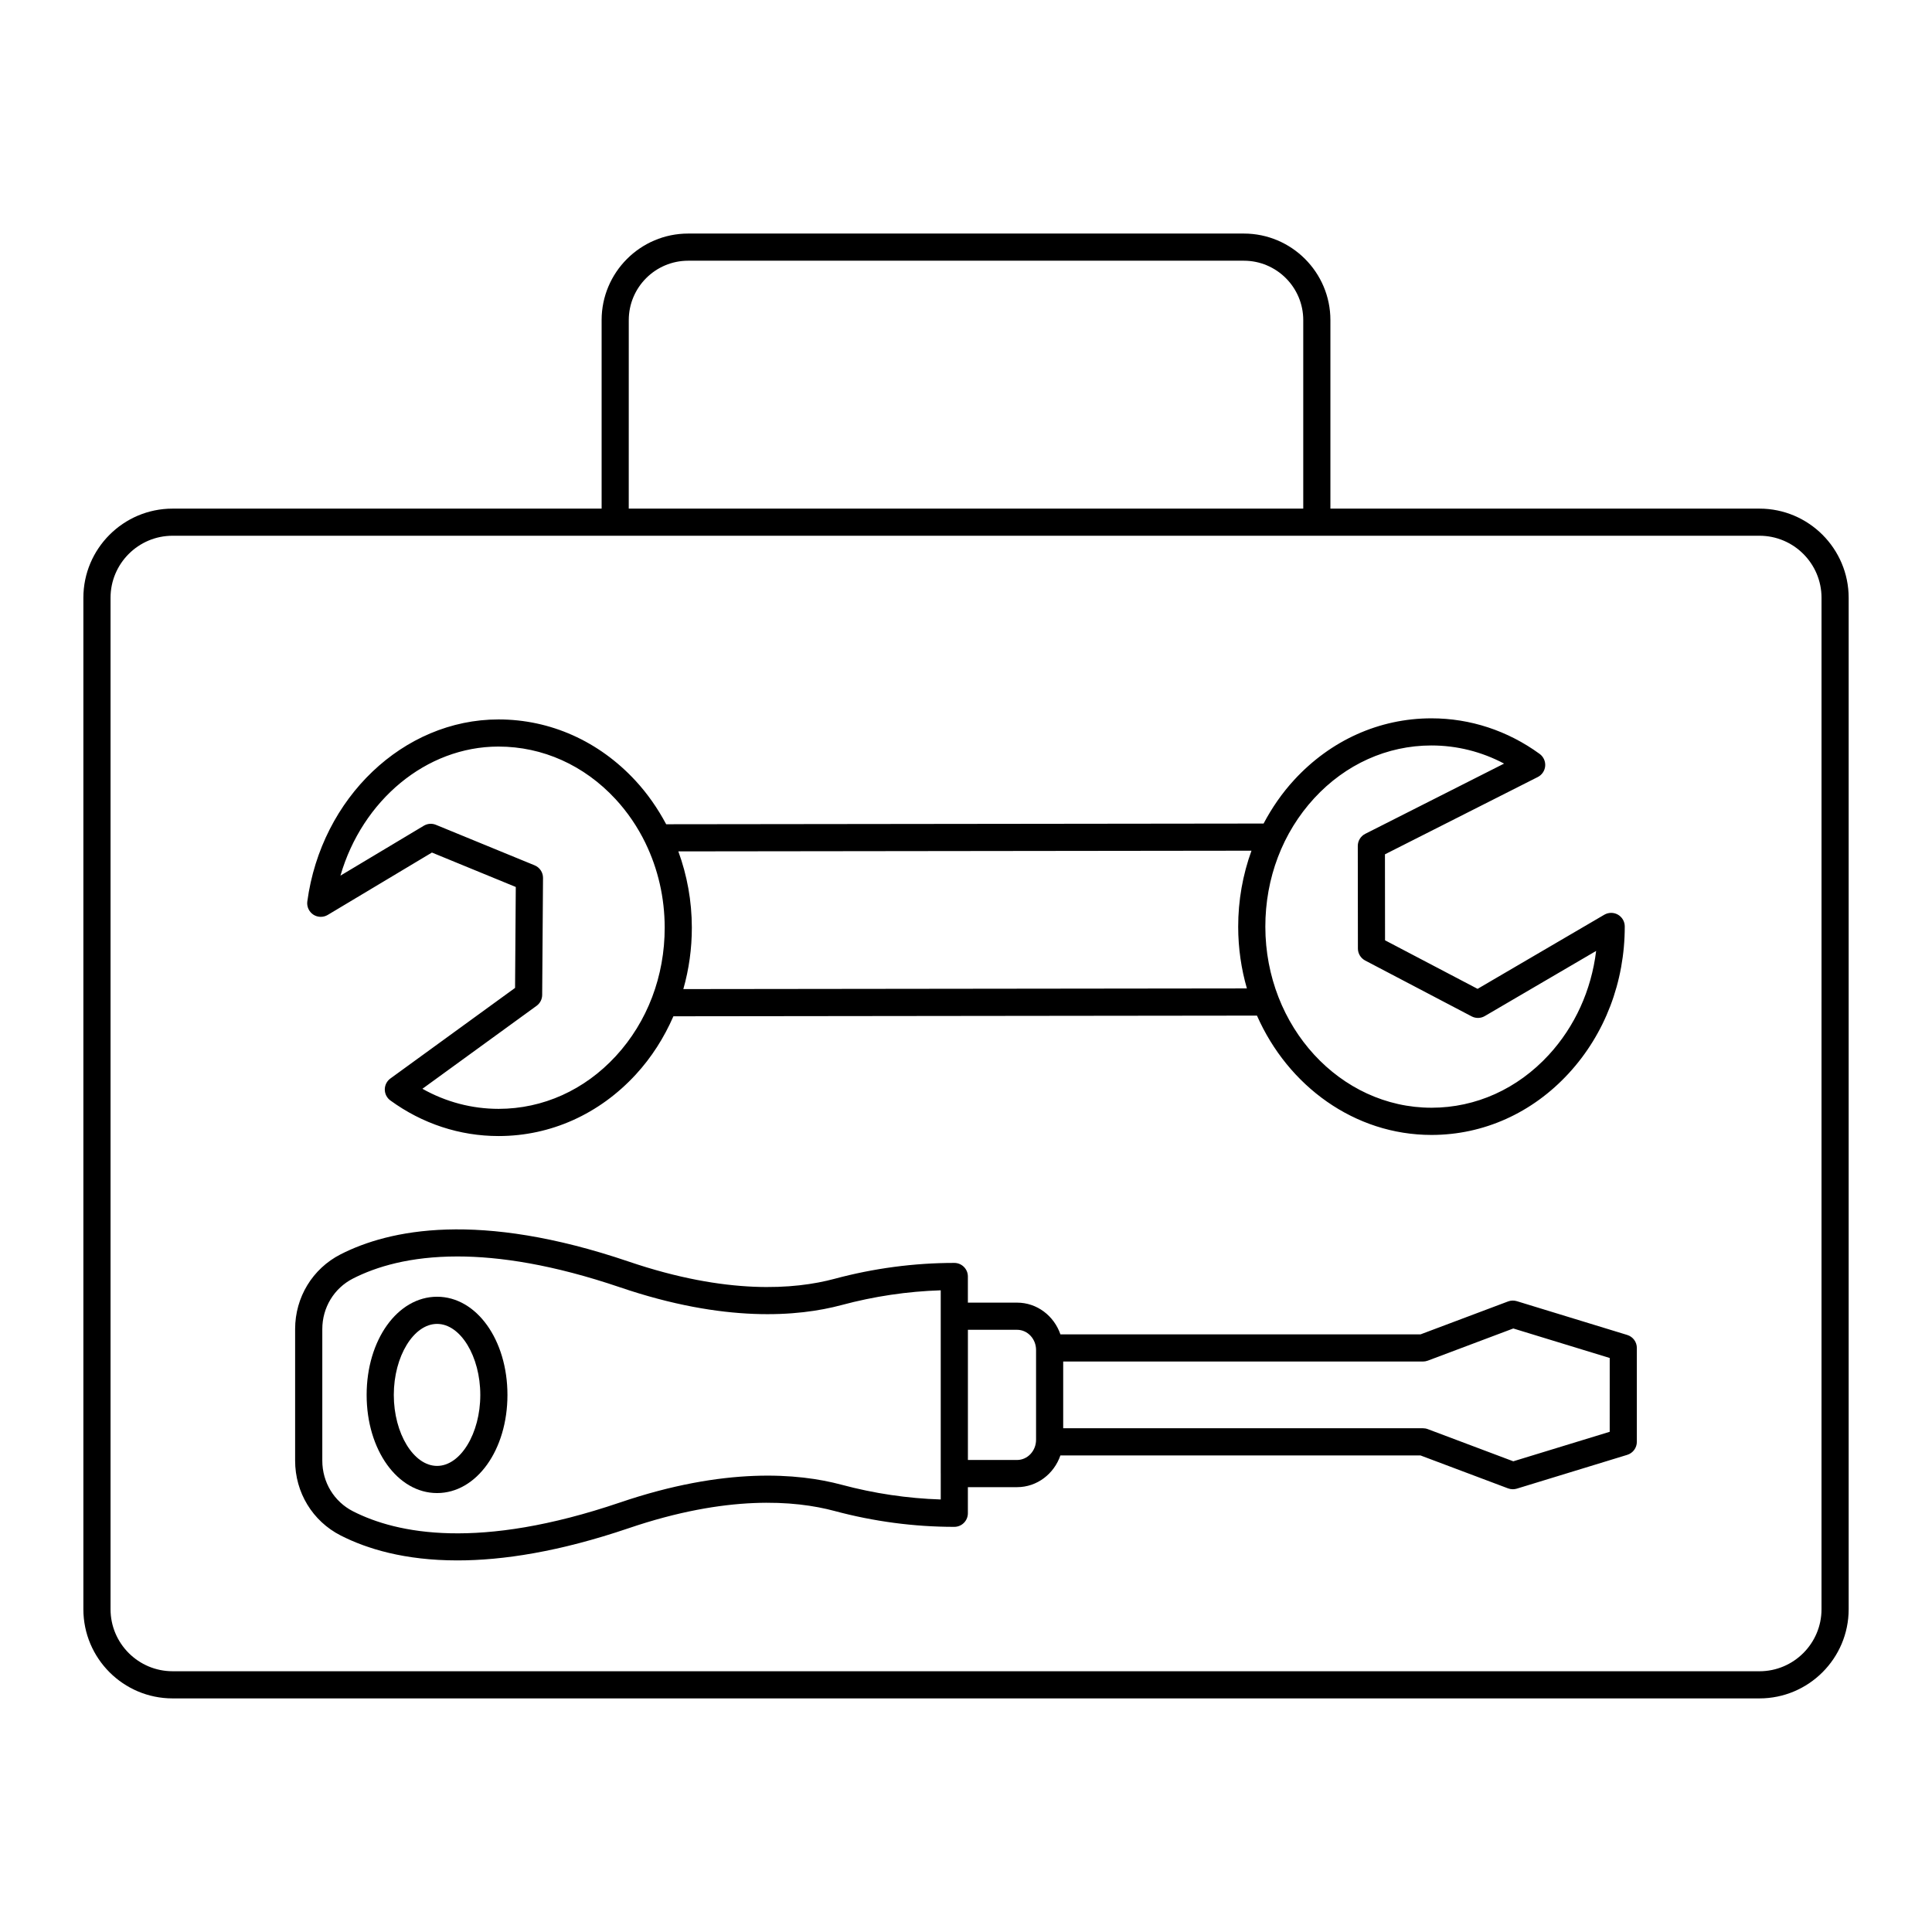
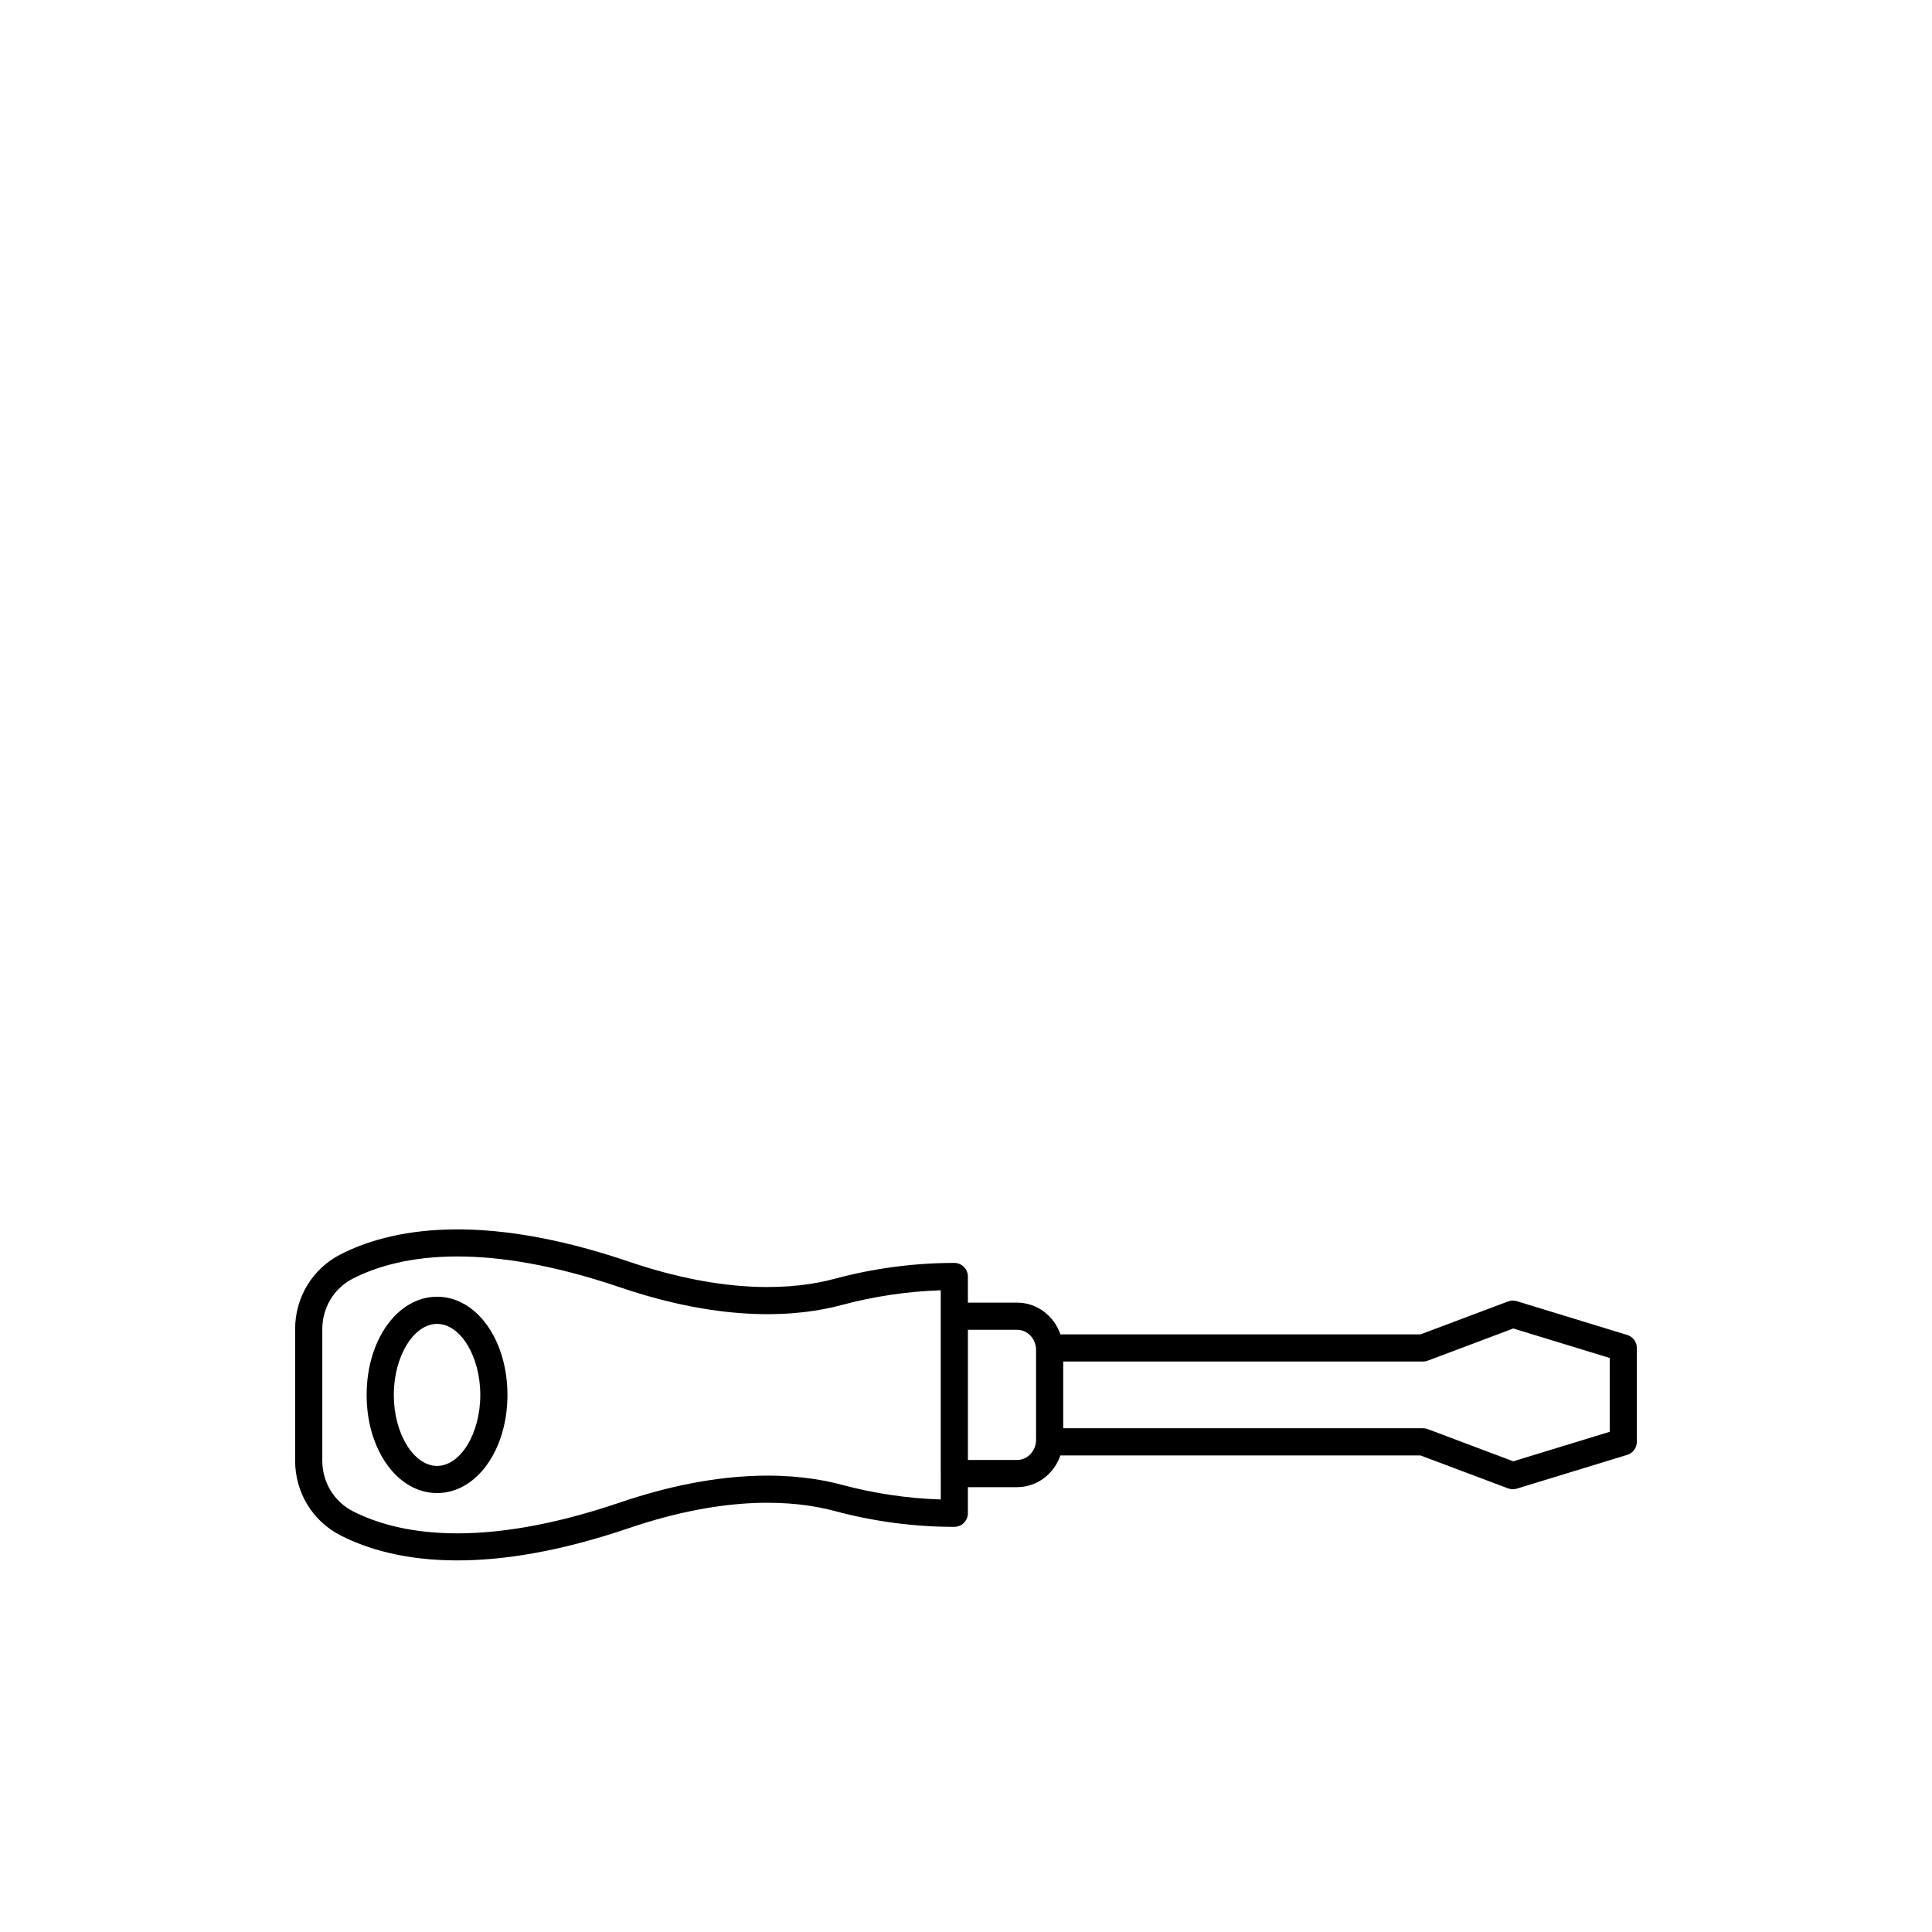
<svg xmlns="http://www.w3.org/2000/svg" fill="#000000" width="800px" height="800px" version="1.1" viewBox="144 144 512 512">
  <g>
    <path d="m575.24 497.78-29.266-8.957c-0.762-0.234-1.582-0.211-2.324 0.074l-23.199 8.727-95.43-0.004c-1.676-4.883-6.172-8.41-11.5-8.41l-13.023 0.004v-6.93c0-1.988-1.609-3.598-3.598-3.598-10.664 0-21.348 1.418-31.75 4.215-10.488 2.812-28.449 4.305-54.547-4.574-39.754-13.5-63.457-8.488-76.348-1.91-7.43 3.797-12.043 11.383-12.043 19.801v34.875c0 8.43 4.621 16.023 12.062 19.82 6.922 3.531 16.969 6.613 30.945 6.613 12.039 0 26.996-2.289 45.387-8.535 26.086-8.871 44.062-7.379 54.543-4.57 10.395 2.793 21.078 4.211 31.75 4.211 0.957 0 1.871-0.379 2.543-1.055 0.676-0.676 1.055-1.59 1.055-2.543v-6.922h13.023c5.324 0 9.816-3.527 11.496-8.406h95.43l23.199 8.727c0.41 0.156 0.84 0.23 1.27 0.23 0.355 0 0.711-0.051 1.055-0.156l29.266-8.957c1.512-0.465 2.543-1.859 2.543-3.441v-24.883c0.008-1.586-1.027-2.981-2.539-3.445zm-208.22 39.688c-11.441-3.066-30.922-4.742-58.723 4.711-37.367 12.695-59.09 8.27-70.75 2.328-5.016-2.559-8.133-7.699-8.133-13.41v-34.875c0-5.699 3.109-10.832 8.121-13.391 6.148-3.141 15.105-5.856 27.684-5.856 11.262 0 25.422 2.176 43.074 8.168 27.797 9.461 47.273 7.781 58.727 4.711 8.625-2.32 17.453-3.629 26.285-3.91v48.566c0 0.004 0.004 0.008 0.004 0.016v6.852c-8.844-0.285-17.668-1.598-26.289-3.91zm46.508-6.559h-13.023v-34.496l13.023-0.004c2.781 0 5.039 2.398 5.039 5.348v23.801c0 2.949-2.262 5.352-5.039 5.352zm157.06-7.469-25.551 7.82-22.664-8.527c-0.406-0.156-0.836-0.23-1.27-0.23h-95.344v-17.684h95.348c0.434 0 0.859-0.078 1.27-0.23l22.664-8.527 25.551 7.82z" />
    <path d="m259.83 487.65c-10.469 0-18.668 11.434-18.668 26.023 0 14.586 8.199 26.004 18.668 26.004 10.457 0 18.648-11.422 18.648-26.004 0-14.59-8.191-26.023-18.648-26.023zm0 44.832c-6.215 0-11.469-8.613-11.469-18.809 0-10.207 5.254-18.824 11.469-18.824 6.211 0 11.453 8.621 11.453 18.824 0 10.195-5.246 18.809-11.453 18.809z" />
-     <path d="m227.02 386.38c1.156 0.758 2.644 0.793 3.832 0.086l27.613-16.531 22.223 9.125-0.191 26.746-33.039 24.008c-0.93 0.676-1.484 1.758-1.484 2.91 0 1.148 0.547 2.231 1.48 2.91 8.473 6.168 18.391 9.43 28.68 9.43h0.051c13.746-0.016 26.637-5.805 36.305-16.305 4.195-4.555 7.508-9.789 9.969-15.434l154.65-0.18c8.23 18.664 25.848 31.625 46.254 31.625h0.055c13.742-0.016 26.637-5.809 36.305-16.316 9.598-10.426 14.871-24.254 14.855-38.941 0-1.289-0.691-2.477-1.809-3.121-1.117-0.637-2.488-0.629-3.606 0.016l-33.586 19.648-24.527-12.867-0.023-22.785 40.5-20.484c1.117-0.566 1.863-1.672 1.965-2.926 0.098-1.246-0.457-2.461-1.469-3.199-8.473-6.168-18.391-9.43-28.68-9.43h-0.051c-13.746 0.016-26.637 5.805-36.305 16.305-3.223 3.496-5.91 7.406-8.121 11.578l-158.32 0.188c-2.219-4.16-4.91-8.055-8.133-11.543-9.684-10.473-22.57-16.234-36.285-16.234h-0.059c-25.156 0.027-46.918 20.77-50.629 48.242-0.18 1.363 0.434 2.715 1.586 3.481zm265.26-30.84c8.293-9.004 19.312-13.969 31.02-13.984h0.047c6.738 0 13.293 1.648 19.25 4.805l-36.793 18.613c-1.211 0.613-1.977 1.859-1.977 3.215l0.031 27.176c0 1.336 0.746 2.562 1.926 3.184l28.215 14.801c1.102 0.578 2.422 0.547 3.488-0.082l29.504-17.262c-1.27 10.41-5.621 20.02-12.562 27.562-8.293 9.012-19.312 13.98-31.016 13.992h-0.051c-24.246 0-44-21.496-44.035-47.945-0.016-12.891 4.586-24.988 12.953-34.074zm-16.625 13.902c-2.301 6.348-3.531 13.16-3.523 20.18 0.008 5.68 0.816 11.16 2.309 16.32l-149.35 0.176c1.484-5.223 2.262-10.707 2.254-16.32-0.008-7.019-1.258-13.828-3.578-20.172zm-199.59-27.594h0.051c11.688 0 22.699 4.945 31.004 13.922 3.207 3.469 5.852 7.383 7.914 11.605 0.016 0.039 0.031 0.074 0.047 0.113 3.293 6.797 5.059 14.402 5.07 22.312 0.016 12.887-4.582 24.988-12.949 34.074-8.289 9.004-19.309 13.969-31.02 13.984h-0.047c-7.094 0-13.988-1.828-20.191-5.32l30.254-21.984c0.926-0.672 1.477-1.742 1.484-2.887l0.223-30.996c0.012-1.469-0.871-2.797-2.231-3.352l-26.145-10.73c-1.051-0.438-2.242-0.344-3.215 0.238l-22.094 13.227c5.793-19.941 22.688-34.188 41.844-34.207z" />
-     <path d="m610.27 278.79h-113.7v-49.961c0-12.645-10.289-22.934-22.938-22.934h-147.26c-12.648 0-22.938 10.289-22.938 22.934v49.961h-113.7c-13.035 0-23.641 10.605-23.641 23.637v268.03c0 13.035 10.605 23.637 23.641 23.637h420.54c13.035 0 23.641-10.602 23.641-23.637v-268.03c0-13.031-10.605-23.637-23.641-23.637zm-299.64-49.961c0-8.676 7.059-15.738 15.742-15.738h147.26c8.68 0 15.742 7.059 15.742 15.738v49.961h-178.75zm316.09 341.63c0 9.062-7.375 16.441-16.445 16.441l-420.54-0.004c-9.066 0-16.441-7.375-16.441-16.438v-268.04c0-9.062 7.375-16.441 16.445-16.441h420.54c9.066 0 16.445 7.375 16.445 16.441z" />
  </g>
</svg>